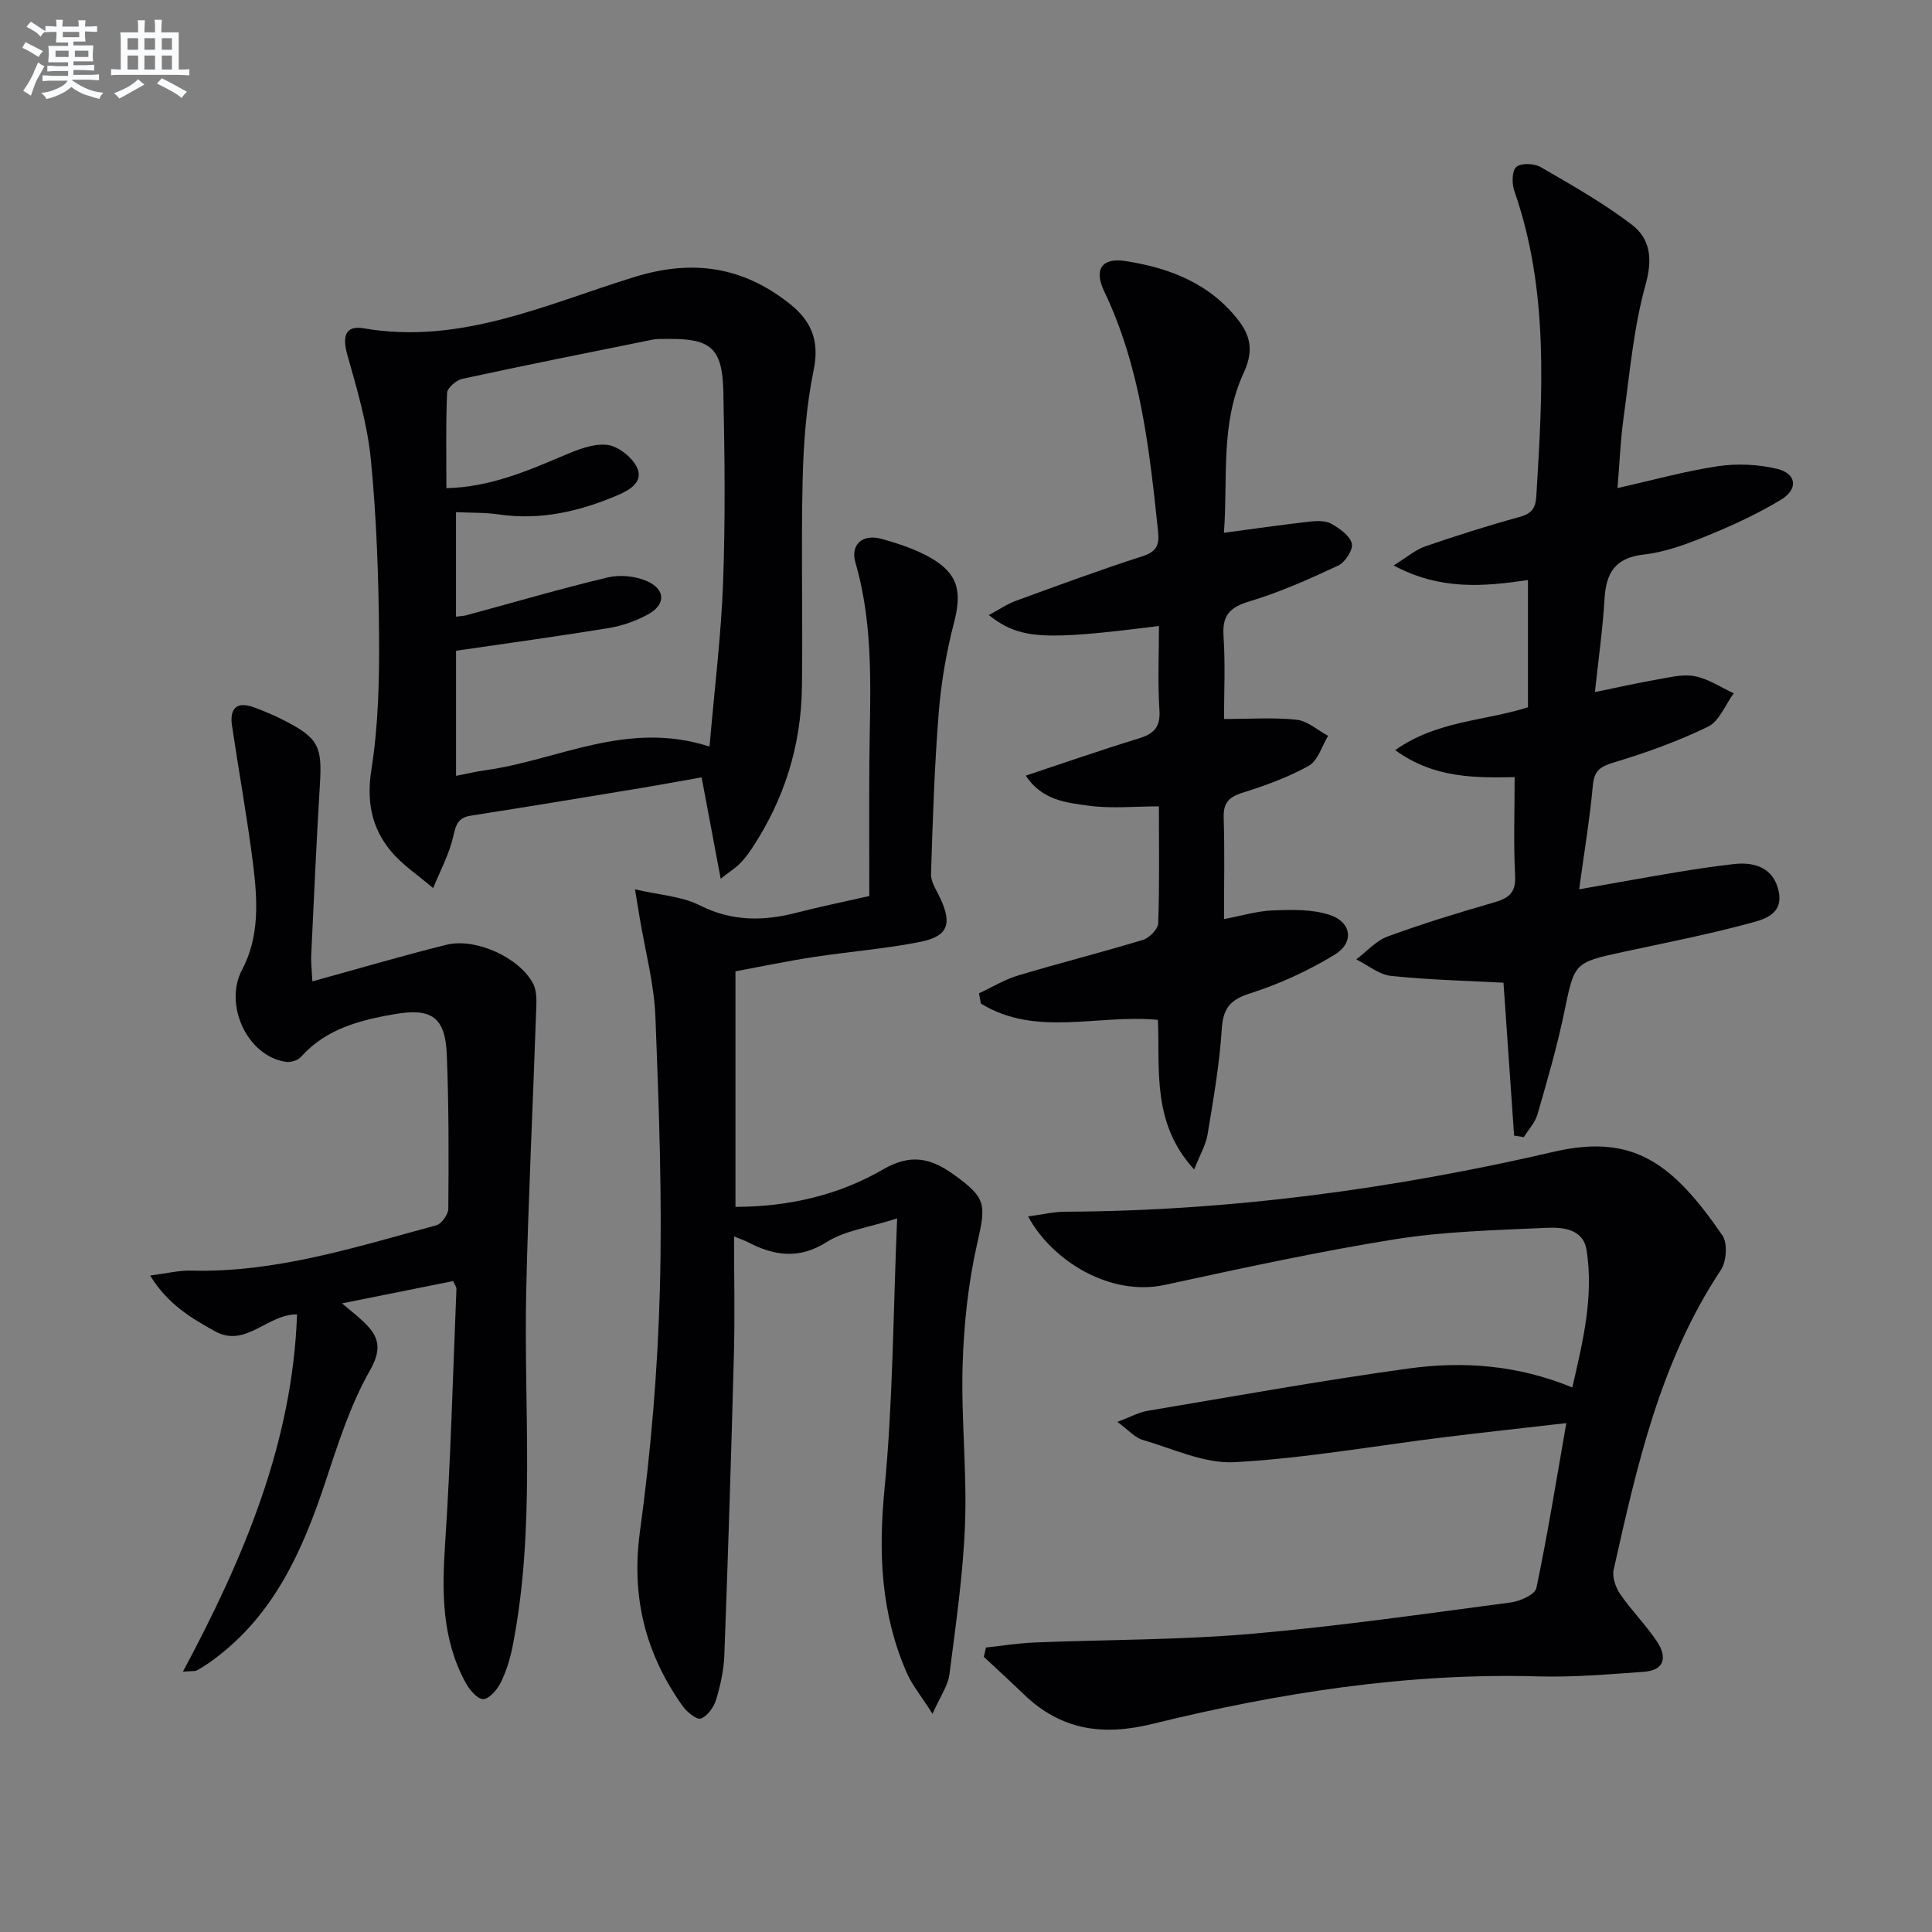
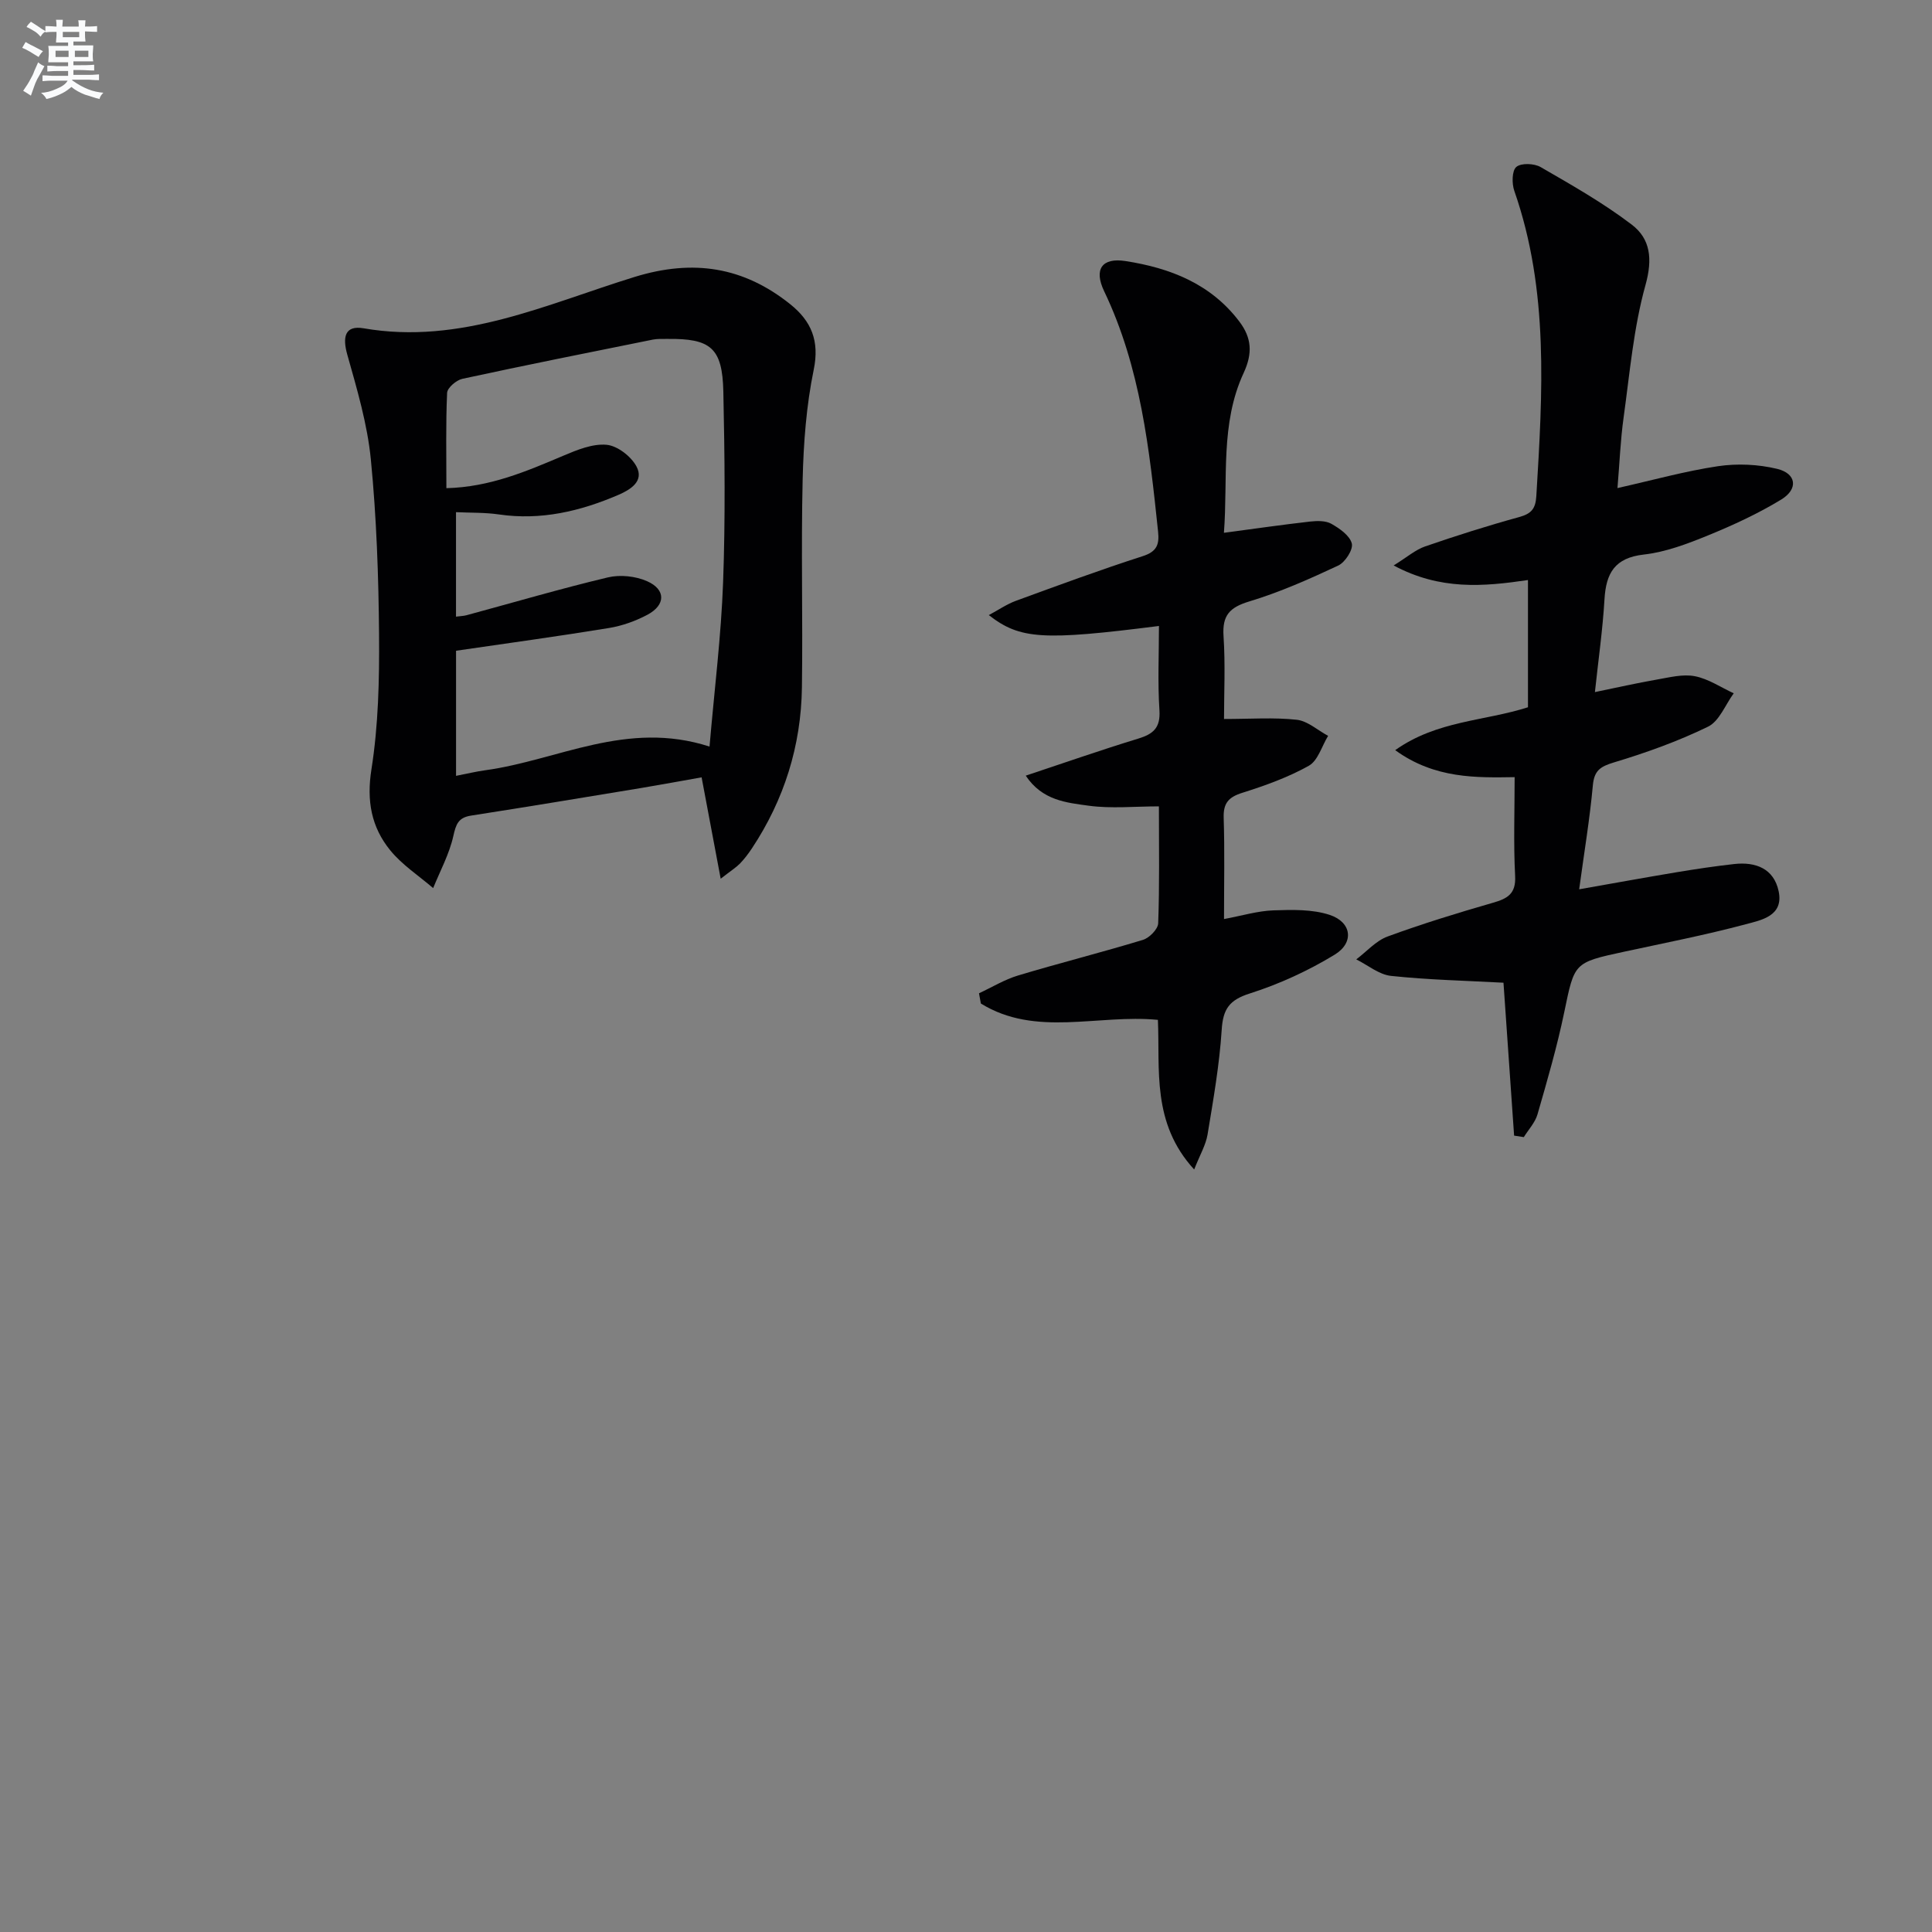
<svg xmlns="http://www.w3.org/2000/svg" enable-background="new 0 0 400 400" viewBox="0 0 400 400">
  <rect x="0" y="0" width="400" height="400" fill="#808080" stroke="none" />
  <g fill="#010103">
-     <path d="m204.13 341.1c3.35-.36 6.7-.9 10.06-1.04 14.91-.61 29.88-.5 44.73-1.78 18.02-1.55 35.94-4.15 53.88-6.51 1.93-.25 5.01-1.64 5.29-2.98 2.31-11 4.09-22.11 6.2-34.15-8.89 1.02-17.08 1.91-25.26 2.92-14.47 1.79-28.9 4.37-43.42 5.17-6.26.34-12.76-2.8-19.07-4.63-1.59-.46-2.87-2-5.2-3.71 2.74-1.03 4.43-1.99 6.24-2.29 17.99-3.02 35.95-6.27 54.01-8.76 11.27-1.55 22.57-.77 33.94 3.92 2.21-9.56 4.46-18.84 2.95-28.44-.7-4.42-4.96-4.77-8.35-4.61-10.44.49-20.98.72-31.27 2.36-16 2.56-31.88 6.03-47.73 9.46-11.3 2.45-23.36-5.03-28.27-14.18 2.81-.37 5.25-.97 7.69-.98 34.22-.14 68.04-4.74 101.17-12.41 16.32-3.78 24.52 2.22 34.9 17.34 1.1 1.61.83 5.39-.34 7.15-12.53 18.87-17.35 40.43-22.18 62-.35 1.54.39 3.71 1.34 5.09 2.34 3.41 5.33 6.38 7.62 9.82 2.06 3.09 1.73 5.96-2.74 6.27-7.28.51-14.59 1.16-21.87.95-27.14-.77-53.68 3.41-79.87 9.84-10.39 2.55-18.97 1.24-26.63-6.15-2.72-2.62-5.51-5.17-8.27-7.75.17-.65.31-1.28.45-1.92z" />
-     <path d="m193.07 354.83c-2.34-3.67-4.19-5.91-5.32-8.46-5.35-12.18-5.91-24.75-4.63-37.99 1.76-18.12 1.79-36.4 2.62-56.12-6.01 1.92-10.82 2.52-14.54 4.87-5.77 3.65-10.87 2.89-16.33.06-.7-.36-1.46-.61-2.89-1.19 0 8.45.18 16.38-.03 24.3-.55 20.79-1.21 41.57-1.98 62.35-.12 3.11-.8 6.27-1.71 9.26-.47 1.54-1.78 3.38-3.15 3.89-.85.31-2.91-1.35-3.78-2.58-7.71-10.87-10.69-22.61-8.83-36.19 2.27-16.57 3.67-33.35 4.12-50.07.51-18.78-.19-37.62-.92-56.41-.27-6.89-2.13-13.72-3.27-20.58-.24-1.44-.47-2.89-.96-5.84 5.08 1.18 9.66 1.42 13.41 3.31 6.75 3.4 13.33 3.29 20.28 1.47 4.46-1.16 8.99-2.07 14.82-3.4 0-9.22-.05-18.34.01-27.45.1-13.92 1.11-27.86-2.87-41.53-1.12-3.85 1.52-6.06 5.46-4.95 3.48.98 7.02 2.14 10.13 3.93 5.75 3.31 6.47 7.05 4.79 13.49-1.58 6.06-2.65 12.34-3.15 18.58-.88 11.1-1.25 22.25-1.59 33.38-.05 1.64 1.13 3.36 1.89 4.97 2.51 5.33 1.65 7.92-4.1 9.07-7.3 1.45-14.77 2.02-22.14 3.15-5.38.82-10.71 1.94-16.14 2.95v48.77c11.04-.02 21.36-2.42 30.57-7.76 5.69-3.3 9.83-2.36 14.55 1.02 6.89 4.93 6.77 6.21 4.92 14.36-1.86 8.19-2.75 16.71-3.01 25.13-.33 10.95.91 21.96.5 32.91-.39 10.41-1.91 20.78-3.23 31.13-.26 2.27-1.82 4.39-3.5 8.17z" />
    <path d="m149.21 181.93c-1.39-7.41-2.62-13.93-3.95-20.99-3.81.67-8.1 1.47-12.4 2.19-11.77 1.94-23.54 3.9-35.32 5.73-2.67.41-3.14 1.8-3.69 4.26-.83 3.71-2.72 7.18-4.17 10.75-3-2.58-6.44-4.81-8.9-7.84-3.89-4.79-4.91-10.21-3.88-16.73 1.44-9.13 1.65-18.53 1.58-27.82-.1-12.13-.52-24.29-1.7-36.36-.72-7.32-2.86-14.54-4.87-21.67-1.03-3.64-.54-6.15 3.37-5.48 20.09 3.48 37.89-5.02 56.13-10.64 12.11-3.73 22.54-2.09 32.22 5.67 4.34 3.48 6.08 7.57 4.84 13.56-1.53 7.43-2.11 15.15-2.29 22.76-.34 14.33.05 28.67-.15 43-.17 12.08-3.67 23.25-10.37 33.35-.73 1.1-1.55 2.18-2.47 3.13-.81.82-1.8 1.43-3.98 3.13zm-2.31-27.36c1.02-11.92 2.41-22.95 2.81-34.03.48-13.14.33-26.31.05-39.46-.2-9.06-2.6-11.02-11.6-10.91-1 .01-2.02-.05-2.99.14-13.16 2.65-26.32 5.28-39.44 8.12-1.25.27-3.11 1.86-3.16 2.9-.29 6.45-.15 12.93-.15 19.74 8.99-.22 16.56-3.48 24.19-6.71 2.85-1.21 6.08-2.54 8.99-2.27 2.24.21 5.07 2.4 6.18 4.49 1.61 3.02-1.2 4.78-3.75 5.88-7.89 3.39-16.03 5.32-24.73 4.05-2.88-.42-5.83-.33-8.89-.47v21.63c.91-.12 1.56-.13 2.16-.29 9.76-2.64 19.47-5.5 29.3-7.84 2.53-.6 5.72-.26 8.1.79 3.92 1.73 3.86 4.93.07 6.95-2.45 1.3-5.21 2.29-7.94 2.74-10.44 1.71-20.93 3.14-31.68 4.71v25.9c2.24-.43 4.14-.9 6.06-1.16 15.05-2.06 29.3-10.44 46.42-4.9z" />
    <path d="m313.48 235.12c-.74-10.6-1.47-21.2-2.2-31.66-7.78-.42-15.56-.59-23.27-1.41-2.5-.26-4.81-2.23-7.21-3.42 2.14-1.61 4.06-3.84 6.47-4.73 7.15-2.63 14.46-4.87 21.78-6.98 3.04-.87 4.84-1.83 4.64-5.57-.35-6.74-.1-13.51-.1-20.45-7.82.11-16.52.38-24.73-5.59 8.66-6.15 18.49-5.99 27.49-8.88 0-8.69 0-17.3 0-26.34-9.22 1.36-18.18 2.15-27.81-3.02 2.76-1.7 4.48-3.23 6.49-3.93 6.43-2.22 12.92-4.28 19.47-6.08 2.51-.69 3.42-1.68 3.58-4.35 1.28-21.27 2.66-42.52-4.56-63.2-.53-1.51-.5-4.18.42-4.95 1-.85 3.7-.74 5.03.03 6.44 3.72 12.96 7.42 18.86 11.91 3.88 2.95 4.35 7.11 2.86 12.48-2.48 8.89-3.26 18.26-4.54 27.46-.66 4.74-.84 9.54-1.27 14.61 7.28-1.63 13.99-3.51 20.82-4.53 3.99-.59 8.32-.39 12.23.55 4.01.96 4.44 4.17.85 6.36-4.78 2.91-9.94 5.29-15.13 7.41-4.28 1.75-8.77 3.46-13.3 3.97-6.05.68-7.84 3.86-8.16 9.29-.37 6.25-1.26 12.47-1.98 19.19 4.53-.93 8.66-1.87 12.81-2.59 2.61-.45 5.38-1.18 7.87-.7 2.81.54 5.39 2.31 8.06 3.54-1.74 2.37-2.98 5.77-5.32 6.91-6.22 3.03-12.83 5.4-19.48 7.4-2.84.86-4.09 1.68-4.37 4.78-.63 6.9-1.78 13.76-2.83 21.49 7.1-1.25 13.68-2.45 20.28-3.55 3.92-.65 7.86-1.24 11.81-1.68 4.46-.5 8.22.94 9.21 5.63 1.08 5.14-3.61 5.98-6.83 6.84-8.31 2.22-16.78 3.87-25.2 5.69-10.43 2.25-10.23 2.27-12.36 12.52-1.48 7.13-3.52 14.15-5.54 21.15-.49 1.7-1.87 3.15-2.83 4.71-.68-.12-1.34-.22-2.01-.31z" />
-     <path d="m64.67 203.18c9.82-2.7 18.73-5.33 27.73-7.57 6.03-1.5 15.17 2.61 17.99 8.08.89 1.72.66 4.14.59 6.23-.65 19.07-1.6 38.14-2.03 57.22-.55 24.59 1.98 49.29-2.82 73.71-.51 2.58-1.3 5.19-2.47 7.53-.73 1.47-2.45 3.45-3.65 3.4-1.28-.05-2.86-2.01-3.66-3.49-4.88-9-4.86-18.66-4.2-28.62 1.17-17.57 1.62-35.19 2.35-52.79.02-.43-.35-.87-.68-1.65-7.41 1.49-14.81 2.97-23.01 4.62 1.77 1.49 2.89 2.38 3.95 3.34 3.33 3.01 4.7 5.51 1.85 10.51-4.14 7.27-6.71 15.51-9.38 23.52-4.7 14.11-10.65 27.31-23.1 36.44-1.07.79-2.19 1.52-3.35 2.17-.38.21-.94.11-2.91.28 12.65-23.65 22.69-47.41 23.63-73.98-6.17-.07-10.65 7.04-17.02 3.48-4.83-2.7-9.74-5.53-13.39-11.52 3.43-.44 5.96-1.09 8.46-1.02 17.59.46 34.11-4.89 50.77-9.38 1.1-.3 2.49-2.24 2.5-3.43.08-10.66.12-21.33-.32-31.98-.32-7.64-3.13-9.62-10.62-8.34-7.28 1.24-14.33 3.01-19.57 8.88-.64.71-2.1 1.17-3.08 1.03-8.07-1.16-12.94-11.87-9.11-19.08 3.67-6.92 3.2-14.55 2.26-21.99-1.2-9.53-2.93-19-4.34-28.5-.54-3.59.94-5.17 4.58-3.82 2.18.81 4.33 1.72 6.39 2.79 6.91 3.57 7.7 5.31 7.23 13.05-.72 11.77-1.24 23.56-1.8 35.34-.09 1.58.12 3.2.23 5.54z" />
    <path d="m253.4 110.31c6.44-.86 12.14-1.68 17.86-2.33 1.45-.16 3.21-.2 4.39.47 1.71.97 3.83 2.45 4.23 4.09.31 1.26-1.39 3.89-2.83 4.56-5.99 2.8-12.09 5.52-18.4 7.42-4.07 1.23-5.62 2.89-5.33 7.18.39 5.91.1 11.86.1 17.16 5.52 0 10.34-.36 15.06.16 2.26.25 4.33 2.17 6.49 3.33-1.3 2.12-2.1 5.13-3.99 6.19-4.3 2.41-9.05 4.11-13.77 5.6-2.86.9-3.96 2.15-3.86 5.19.22 6.79.07 13.59.07 20.95 3.8-.71 7-1.69 10.23-1.8 3.89-.13 8.04-.25 11.65.94 4.55 1.5 5.13 5.74 1.02 8.24-5.47 3.33-11.45 6.08-17.54 8.02-4.26 1.35-5.57 3.21-5.84 7.53-.47 7.26-1.74 14.49-2.93 21.69-.36 2.16-1.57 4.18-2.77 7.23-8.85-9.65-7.05-20.72-7.51-30.98-12.48-1.2-25.28 3.64-36.65-3.38-.13-.71-.26-1.41-.39-2.12 2.7-1.25 5.29-2.85 8.1-3.69 8.58-2.58 17.27-4.76 25.84-7.37 1.33-.4 3.12-2.22 3.16-3.44.29-7.8.15-15.61.15-24.2-5.06 0-9.89.5-14.56-.14-4.55-.63-9.59-1.06-13.01-6.22 8.05-2.67 15.62-5.33 23.3-7.67 3.13-.96 4.61-2.25 4.38-5.86-.38-5.78-.1-11.6-.1-17.46-24.03 3.05-28.74 2.79-35.23-2.25 2.04-1.09 3.72-2.26 5.59-2.95 8.72-3.19 17.44-6.41 26.27-9.25 2.92-.94 3.47-2.38 3.19-5.07-1.79-17.03-3.62-34.02-11.17-49.79-2.18-4.56-.43-7 4.42-6.24 9.23 1.43 17.65 4.69 23.58 12.53 2.56 3.39 2.76 6.56.9 10.6-4.91 10.55-3.24 21.96-4.1 33.13z" />
  </g>
  <path d="m6.8 9.5c.6.3 1.3.7 2.1 1.1-.4.4-.7.8-.9 1.2-.7-.4-1.3-.8-1.8-1.1s-1.1-.6-1.6-.8c.2-.4.5-.8.7-1.2.4.2.8.5 1.5.8zm.9 6.9c-.3.6-.5 1.1-.7 1.7s-.4 1.1-.6 1.7c-.6-.4-1.1-.7-1.6-1 .7-1 1.2-1.8 1.5-2.4.3-.5.6-1.1.8-1.7.3-.6.5-1.2.8-1.8.3.3.8.6 1.3.8-.7 1.3-1.2 2.2-1.5 2.7zm.1-11c.4.3 1 .7 1.7 1.1-.5.2-.8.6-1.1 1.1-.5-.6-1-1-1.4-1.2s-.9-.6-1.5-.8c.2-.4.5-.7.9-1.1.5.3.9.6 1.4.9zm10.5 13.1c1 .4 2 .6 3.1.7-.4.4-.7.8-.8 1.3-.9-.2-1.9-.6-3-.9-1-.4-2-.9-2.8-1.6-.5.4-1.1.9-1.9 1.3s-1.9.9-3.3 1.2c-.1-.3-.5-.8-1.1-1.3 1 0 2.1-.3 3.2-.8 1.2-.5 1.9-1 2.3-1.7h-3.2c-.4 0-1 0-2 .1v-1.2c1 0 1.7.1 2 .1h3.3v-1h-2.3c-.2 0-.9 0-2 .1v-1.2c1.2 0 1.9.1 2 .1h2.3v-.8h-4.1c0-.7.1-1.2.1-1.6 0-.5 0-1.1-.1-1.8h4.1v-.7h-2.5c0-.6.1-1.1.1-1.6v-.6h-.5c-.4 0-1 0-1.8.1v-1.3c1.2 0 1.9.1 2.1.1h.2c0-.3 0-.8-.1-1.4h1.4c0 .6-.1 1-.1 1.4h3.4c0-.4 0-.8-.1-1.3h1.5c0 .4-.1.9-.1 1.3.7 0 1.5 0 2.5-.1v1.2c-1 0-1.8-.1-2.5-.1v.6c0 .3 0 .8.1 1.5h-2.5v.8h4.1c0 .8-.1 1.3-.1 1.8s0 1 .1 1.5h-4.1v.8h1.4c.8 0 1.8 0 2.9-.1v1.2c-1 0-1.9-.1-2.8-.1h-1.5v1h3.2c.3 0 1 0 2.1-.1v1.2c-1.1 0-1.8-.1-2.1-.1h-3.4l-.1.1c1.4 1 2.4 1.5 3.4 1.9zm-4.1-6.7v-1.3h-2.7v1.3zm2.2-4.1v-1.1h-3.4v1.1zm1.9 4.1v-1.3h-2.8v1.3z" fill="#fafbfc" />
-   <path d="m37 6.7v2.3 5.4c1 0 1.8 0 2.2-.1v1.3c-.6 0-1.5-.1-2.5-.1h-11.9c-.7 0-1.3 0-1.8.1v-1.3c.5 0 1.1.1 2 .1v-5.2c0-1 0-1.8-.1-2.5h3.7c0-1.3 0-2.1-.1-2.5h1.5c0 .4-.1 1.3-.1 2.5h2.2c0-1.2 0-2.1-.1-2.6h1.5c0 .4-.1 1.3-.1 2.6zm-12.3 13.7c-.3-.4-.7-.8-1.1-1.1 1.1-.4 2.1-.9 2.9-1.3.8-.5 1.5-1 2.1-1.6.4.4.9.8 1.3 1.1-2.5 1.4-4.2 2.4-5.2 2.9zm3.9-10.1v-2.4h-2.2v2.4zm0 4.1v-2.9h-2.2v2.9zm3.5-4.1v-2.4h-2.2v2.4zm0 4.1v-2.9h-2.2v2.9zm.4 2.9 1-1.1c.6.3 1.4.7 2.5 1.3s2 1.1 2.7 1.5c-.4.4-.8.8-1.1 1.3-.8-.8-2.5-1.7-5.1-3zm3.1-7v-2.4h-2.1v2.4zm0 4.1v-2.9h-2.1v2.9z" fill="#fafbfc" />
</svg>